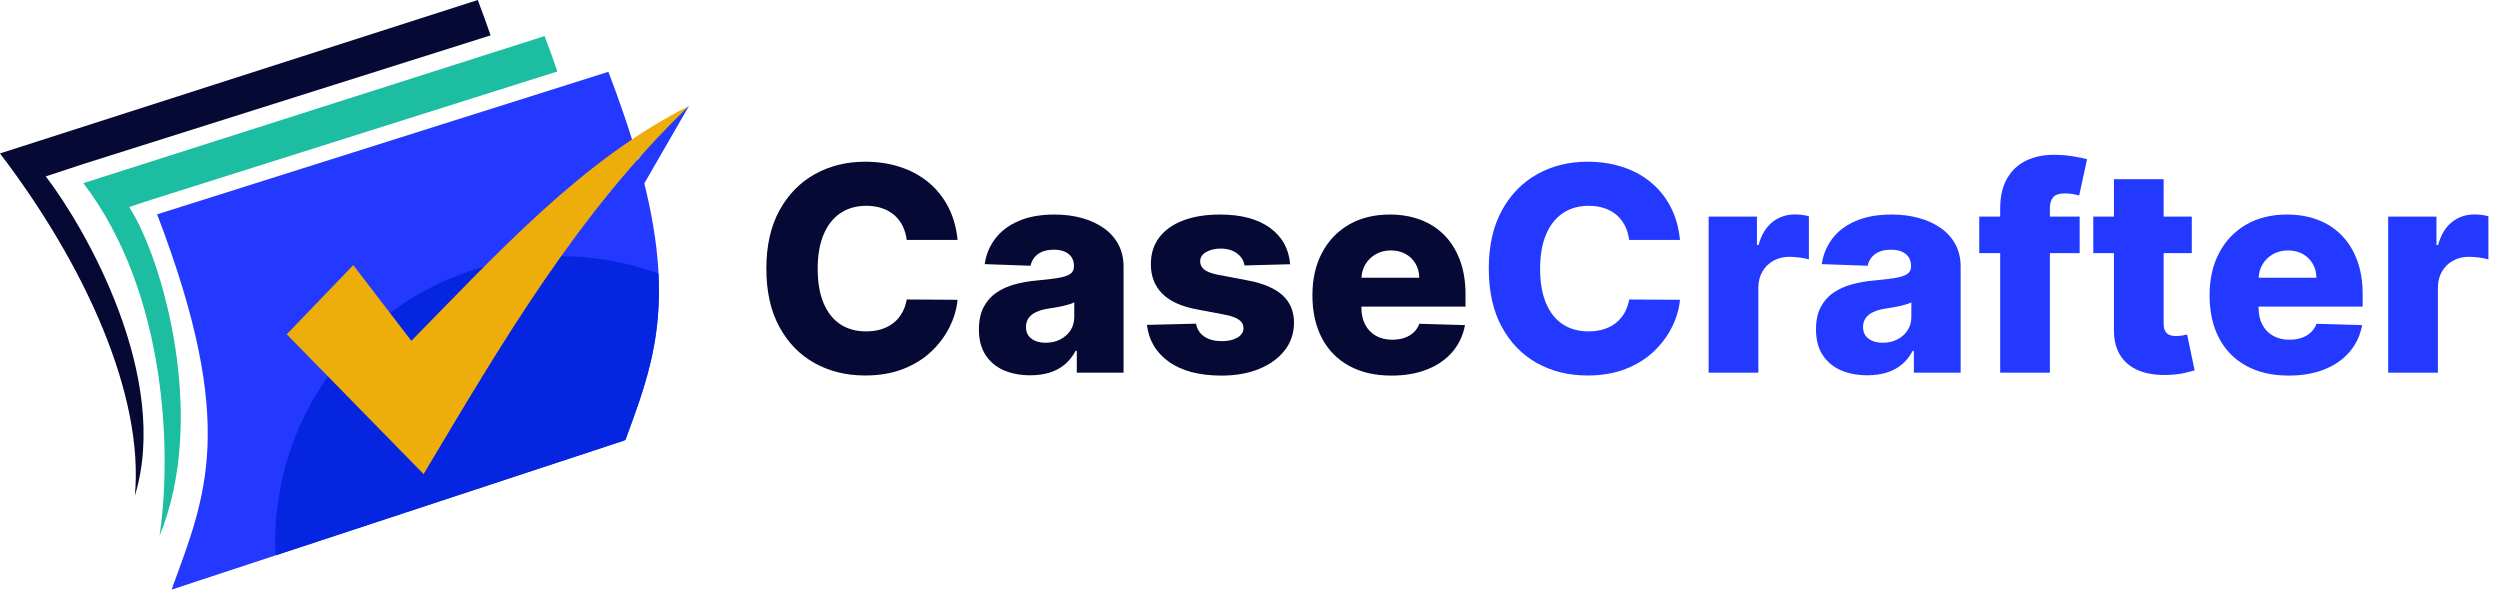
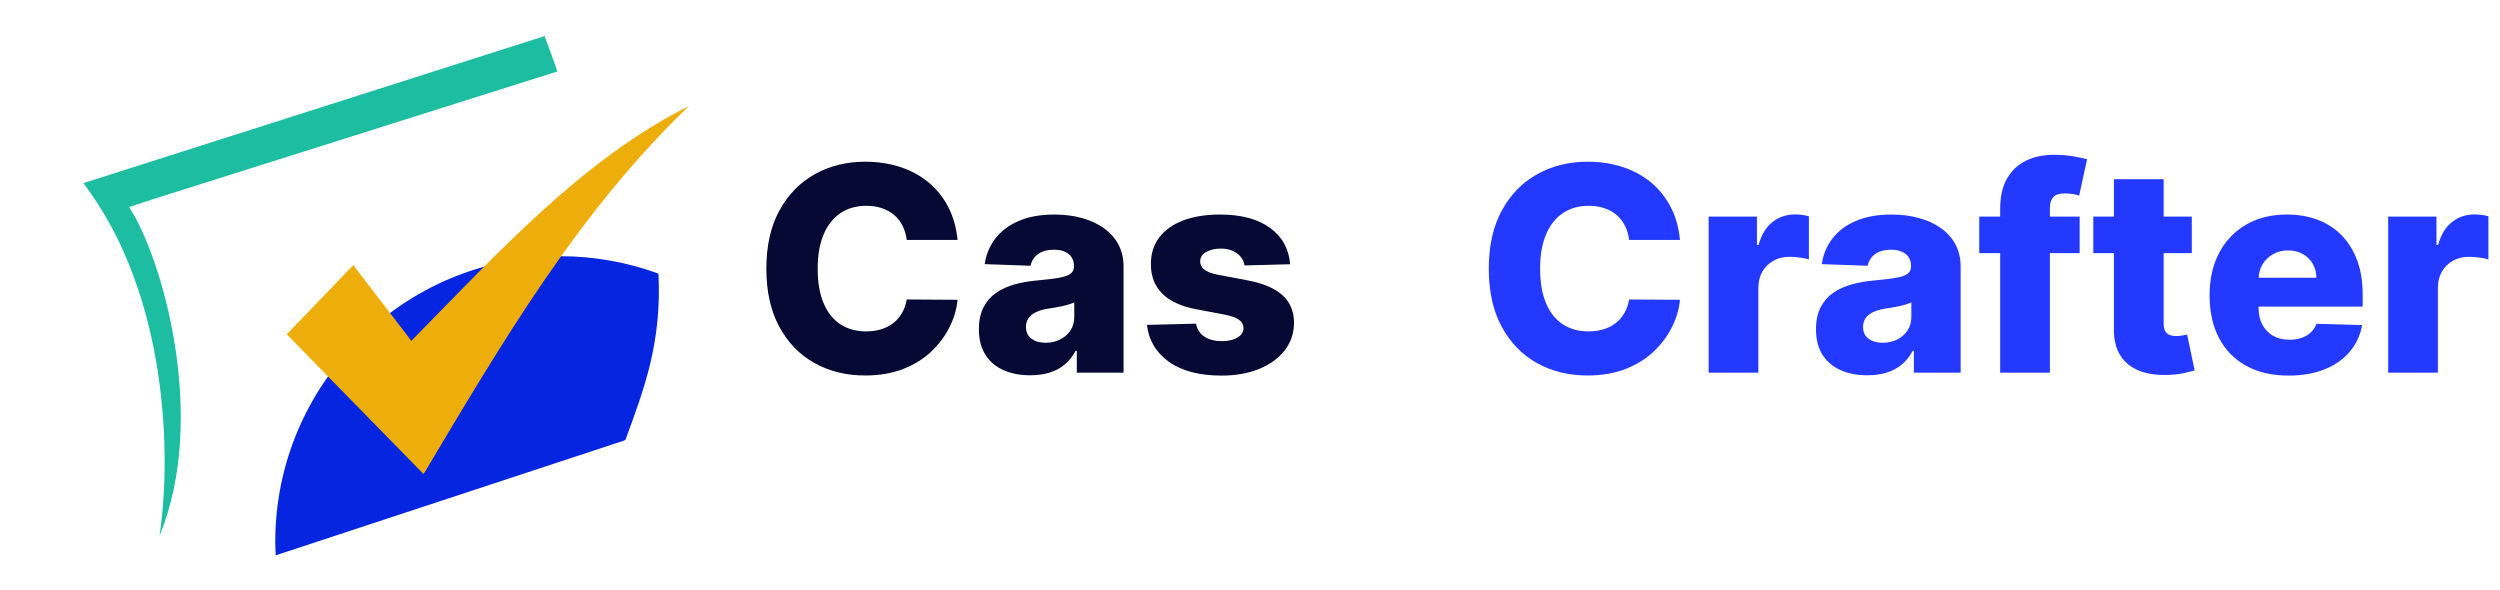
<svg xmlns="http://www.w3.org/2000/svg" width="212" height="50" viewBox="0 0 212 50" fill="none">
-   <path d="M51.591 6.089L13.324 18.176C20.2 36.131 17.429 42.085 14.549 50L52.932 37.355C52.971 37.331 53.005 37.308 53.044 37.285C55.259 31.244 57.258 26.141 54.638 15.55L58.424 8.991C56.553 10.261 55.267 11.866 54.104 13.54C53.945 12.98 53.774 12.405 53.59 11.814L53.261 10.781L52.906 9.717C52.514 8.564 52.076 7.356 51.591 6.089H51.591Z" fill="#2339FF" />
  <path d="M46.179 3.06L7.071 15.53C14.311 25.032 14.535 38.84 13.527 45.436C17.661 35.431 13.773 21.886 10.954 17.558L12.798 16.946L47.266 6.059C46.938 5.098 46.578 4.101 46.179 3.06H46.179Z" fill="#1CBDA0" />
-   <path d="M40.516 0L0 13.011C7.24 22.513 12.226 33.509 11.435 42.051C14.487 32.046 7.352 19.5 3.884 14.956L7.135 13.886L41.602 2.999C41.274 2.038 40.914 1.041 40.516 0Z" fill="#050933" />
  <path d="M47.586 21.725C34.196 21.725 23.342 32.574 23.342 45.958C23.346 46.336 23.36 46.713 23.382 47.09L52.932 37.355C52.971 37.331 53.006 37.308 53.044 37.285C54.647 32.914 56.127 29.025 55.836 23.203C53.193 22.235 50.401 21.735 47.586 21.725H47.586Z" fill="#0525E0" />
  <path fill-rule="evenodd" clip-rule="evenodd" d="M24.316 28.35L29.958 22.48L34.882 28.903C42.264 21.394 49.435 13.489 58.424 8.991C48.949 18.093 42.591 29.038 35.92 40.202L24.316 28.35Z" fill="#EDAE0B" />
  <path d="M71.258 18.081C71.876 17.662 72.613 17.452 73.469 17.452C73.952 17.452 74.393 17.52 74.793 17.655C75.192 17.79 75.538 17.984 75.831 18.236C76.124 18.489 76.36 18.794 76.538 19.15C76.716 19.506 76.834 19.905 76.892 20.347H81.202C81.098 19.291 80.831 18.351 80.4 17.53C79.969 16.709 79.409 16.015 78.719 15.449C78.029 14.883 77.231 14.453 76.323 14.157C75.415 13.861 74.426 13.713 73.357 13.713C71.788 13.713 70.372 14.063 69.108 14.764C67.843 15.465 66.841 16.49 66.099 17.84C65.358 19.19 64.987 20.836 64.987 22.777C64.987 24.719 65.352 26.356 66.082 27.706C66.812 29.055 67.807 30.082 69.069 30.786C70.33 31.489 71.76 31.841 73.357 31.841C74.57 31.841 75.646 31.657 76.585 31.29C77.525 30.922 78.322 30.427 78.978 29.804C79.633 29.18 80.148 28.49 80.525 27.731C80.901 26.973 81.127 26.203 81.201 25.422L76.891 25.396C76.817 25.822 76.683 26.202 76.491 26.538C76.298 26.874 76.054 27.158 75.758 27.391C75.462 27.624 75.12 27.8 74.732 27.921C74.344 28.041 73.915 28.102 73.443 28.102C72.604 28.102 71.879 27.902 71.267 27.503C70.655 27.104 70.181 26.509 69.845 25.719C69.508 24.93 69.34 23.949 69.34 22.777C69.34 21.651 69.505 20.692 69.836 19.899C70.166 19.107 70.641 18.501 71.258 18.081L71.258 18.081Z" fill="#050933" />
  <path d="M93.614 19.352C93.085 18.976 92.465 18.689 91.752 18.491C91.039 18.292 90.261 18.193 89.416 18.193C88.232 18.193 87.219 18.376 86.378 18.74C85.536 19.105 84.875 19.605 84.395 20.239C83.915 20.874 83.618 21.594 83.503 22.398L87.39 22.536C87.482 22.111 87.698 21.778 88.037 21.536C88.376 21.295 88.824 21.174 89.382 21.174C89.899 21.174 90.31 21.295 90.614 21.536C90.919 21.777 91.071 22.119 91.071 22.562V22.605C91.071 22.875 90.966 23.083 90.757 23.229C90.547 23.376 90.212 23.488 89.752 23.565C89.293 23.643 88.686 23.716 87.933 23.785C87.261 23.843 86.629 23.953 86.037 24.117C85.445 24.28 84.922 24.52 84.468 24.836C84.014 25.152 83.658 25.563 83.399 26.068C83.141 26.574 83.011 27.194 83.011 27.93C83.011 28.803 83.2 29.528 83.576 30.105C83.952 30.682 84.467 31.113 85.119 31.398C85.771 31.682 86.52 31.824 87.365 31.824C87.979 31.824 88.533 31.746 89.024 31.591C89.515 31.436 89.943 31.204 90.308 30.893C90.673 30.583 90.973 30.204 91.209 29.756H91.312V31.6H95.278V22.605C95.278 21.904 95.132 21.281 94.842 20.735C94.552 20.189 94.143 19.728 93.614 19.352V19.352ZM91.097 26.896C91.097 27.326 90.988 27.704 90.769 28.029C90.551 28.353 90.259 28.607 89.894 28.791C89.529 28.975 89.12 29.067 88.666 29.067C88.183 29.067 87.785 28.952 87.472 28.722C87.159 28.493 87.002 28.159 87.002 27.723C87.002 27.436 87.076 27.187 87.222 26.977C87.369 26.768 87.581 26.597 87.86 26.465C88.139 26.333 88.476 26.235 88.873 26.172C89.068 26.143 89.272 26.112 89.485 26.077C89.698 26.043 89.904 26.003 90.106 25.956C90.307 25.911 90.492 25.862 90.662 25.81C90.831 25.758 90.976 25.701 91.097 25.638V26.896H91.097Z" fill="#050933" />
  <path d="M108.755 25.035C108.108 24.449 107.124 24.029 105.802 23.777L103.251 23.294C102.693 23.179 102.307 23.027 102.091 22.837C101.876 22.648 101.771 22.424 101.777 22.165C101.771 21.832 101.939 21.568 102.281 21.373C102.623 21.177 103.038 21.08 103.527 21.08C103.9 21.08 104.229 21.142 104.514 21.265C104.798 21.389 105.029 21.558 105.207 21.773C105.386 21.989 105.495 22.234 105.535 22.51L109.405 22.407C109.296 21.097 108.724 20.067 107.69 19.318C106.656 18.568 105.242 18.193 103.449 18.193C102.254 18.193 101.216 18.36 100.337 18.693C99.458 19.026 98.78 19.507 98.303 20.136C97.826 20.765 97.59 21.522 97.596 22.407C97.59 23.418 97.912 24.249 98.561 24.901C99.211 25.553 100.199 26 101.527 26.241L103.837 26.68C104.389 26.784 104.794 26.926 105.052 27.107C105.311 27.288 105.443 27.527 105.449 27.826C105.443 28.159 105.271 28.427 104.932 28.628C104.593 28.829 104.153 28.929 103.613 28.929C103.015 28.929 102.524 28.803 102.139 28.55C101.754 28.297 101.515 27.93 101.423 27.447L97.26 27.55C97.415 28.86 98.037 29.904 99.126 30.682C100.215 31.461 101.705 31.85 103.596 31.85C104.779 31.85 105.831 31.665 106.751 31.294C107.67 30.924 108.395 30.402 108.927 29.73C109.459 29.058 109.727 28.268 109.733 27.361C109.727 26.396 109.401 25.62 108.755 25.034V25.035Z" fill="#050933" />
-   <path d="M124.275 26V24.948C124.275 23.863 124.117 22.899 123.801 22.058C123.485 21.216 123.042 20.508 122.473 19.934C121.904 19.359 121.229 18.926 120.447 18.633C119.666 18.34 118.804 18.193 117.861 18.193C116.528 18.193 115.37 18.479 114.388 19.05C113.405 19.622 112.643 20.421 112.103 21.446C111.563 22.471 111.293 23.667 111.293 25.034C111.293 26.442 111.562 27.655 112.099 28.675C112.636 29.694 113.406 30.478 114.409 31.027C115.412 31.576 116.606 31.85 117.991 31.85C119.146 31.85 120.163 31.673 121.042 31.32C121.922 30.967 122.633 30.47 123.176 29.829C123.719 29.189 124.071 28.435 124.232 27.568L120.361 27.456C120.252 27.749 120.088 27.996 119.87 28.197C119.651 28.398 119.39 28.55 119.085 28.653C118.781 28.757 118.442 28.808 118.068 28.808C117.528 28.808 117.063 28.696 116.672 28.472C116.281 28.248 115.979 27.934 115.767 27.529C115.554 27.124 115.448 26.651 115.448 26.111V26H124.275H124.275ZM116.681 21.549C117.054 21.34 117.476 21.235 117.948 21.235C118.413 21.235 118.825 21.334 119.185 21.532C119.544 21.73 119.827 22.005 120.034 22.355C120.241 22.705 120.347 23.104 120.353 23.552H115.452C115.473 23.127 115.585 22.743 115.793 22.402C116.011 22.043 116.307 21.759 116.681 21.549Z" fill="#050933" />
  <path d="M132.52 18.081C133.137 17.662 133.874 17.452 134.731 17.452C135.213 17.452 135.655 17.52 136.054 17.655C136.453 17.79 136.8 17.984 137.093 18.236C137.386 18.489 137.621 18.794 137.799 19.15C137.978 19.506 138.095 19.905 138.153 20.347H142.463C142.359 19.291 142.092 18.351 141.661 17.53C141.23 16.709 140.67 16.015 139.98 15.449C139.291 14.883 138.492 14.453 137.584 14.157C136.676 13.861 135.688 13.713 134.619 13.713C133.05 13.713 131.633 14.063 130.369 14.764C129.105 15.465 128.102 16.49 127.361 17.84C126.619 19.19 126.249 20.836 126.249 22.777C126.249 24.719 126.614 26.356 127.344 27.706C128.073 29.055 129.069 30.082 130.33 30.786C131.592 31.489 133.021 31.841 134.619 31.841C135.831 31.841 136.907 31.657 137.847 31.29C138.787 30.922 139.584 30.427 140.239 29.804C140.894 29.18 141.41 28.49 141.786 27.731C142.163 26.973 142.388 26.203 142.463 25.422L138.153 25.396C138.078 25.822 137.945 26.202 137.752 26.538C137.559 26.874 137.315 27.158 137.019 27.391C136.723 27.624 136.381 27.8 135.994 27.921C135.606 28.041 135.176 28.102 134.705 28.102C133.866 28.102 133.14 27.902 132.528 27.503C131.916 27.104 131.442 26.509 131.106 25.719C130.77 24.93 130.602 23.949 130.602 22.777C130.602 21.651 130.767 20.692 131.097 19.899C131.428 19.107 131.902 18.501 132.52 18.081L132.52 18.081Z" fill="#2339FF" />
  <path d="M152.212 18.185C151.488 18.185 150.853 18.399 150.307 18.826C149.761 19.255 149.367 19.905 149.126 20.778H148.988V18.366H144.893V31.6H149.109V24.414C149.109 23.886 149.222 23.424 149.449 23.031C149.676 22.638 149.989 22.33 150.389 22.109C150.788 21.888 151.238 21.777 151.738 21.777C151.991 21.777 152.279 21.798 152.604 21.838C152.929 21.878 153.192 21.933 153.393 22.001V18.34C153.215 18.288 153.022 18.249 152.815 18.223C152.608 18.197 152.407 18.184 152.212 18.184V18.185Z" fill="#2339FF" />
  <path d="M164.599 19.352C164.07 18.976 163.449 18.689 162.737 18.491C162.024 18.292 161.246 18.193 160.401 18.193C159.217 18.193 158.204 18.376 157.362 18.74C156.52 19.105 155.859 19.605 155.38 20.239C154.9 20.874 154.602 21.594 154.488 22.398L158.375 22.536C158.467 22.111 158.683 21.778 159.022 21.536C159.361 21.295 159.809 21.174 160.366 21.174C160.884 21.174 161.294 21.295 161.599 21.536C161.904 21.777 162.056 22.119 162.056 22.562V22.605C162.056 22.875 161.951 23.083 161.741 23.229C161.532 23.376 161.197 23.488 160.737 23.565C160.277 23.643 159.671 23.716 158.918 23.785C158.246 23.843 157.614 23.953 157.022 24.117C156.43 24.28 155.907 24.52 155.453 24.836C154.999 25.152 154.643 25.563 154.384 26.068C154.126 26.574 153.996 27.194 153.996 27.93C153.996 28.803 154.184 29.528 154.561 30.105C154.937 30.682 155.452 31.113 156.104 31.398C156.756 31.682 157.505 31.824 158.349 31.824C158.964 31.824 159.517 31.746 160.009 31.591C160.5 31.436 160.928 31.204 161.293 30.893C161.658 30.583 161.958 30.204 162.194 29.756H162.297V31.6H166.262V22.605C166.262 21.904 166.117 21.281 165.827 20.735C165.537 20.189 165.127 19.728 164.599 19.352V19.352ZM162.082 26.896C162.082 27.326 161.973 27.704 161.754 28.029C161.536 28.353 161.244 28.607 160.879 28.791C160.514 28.975 160.105 29.067 159.651 29.067C159.168 29.067 158.77 28.952 158.457 28.722C158.144 28.493 157.987 28.159 157.987 27.723C157.987 27.436 158.06 27.187 158.207 26.977C158.354 26.768 158.566 26.597 158.845 26.465C159.124 26.333 159.461 26.235 159.858 26.172C160.053 26.143 160.257 26.112 160.47 26.077C160.682 26.043 160.889 26.003 161.09 25.956C161.291 25.911 161.477 25.862 161.646 25.81C161.816 25.758 161.961 25.701 162.082 25.638V26.896H162.082Z" fill="#2339FF" />
  <path d="M174.106 16.729C174.29 16.51 174.629 16.401 175.124 16.401C175.319 16.401 175.527 16.418 175.748 16.453C175.97 16.487 176.158 16.53 176.313 16.582L176.985 13.498C176.732 13.429 176.346 13.35 175.826 13.261C175.306 13.172 174.753 13.127 174.167 13.127C173.27 13.127 172.48 13.295 171.796 13.631C171.112 13.967 170.578 14.473 170.193 15.148C169.808 15.822 169.615 16.671 169.615 17.694V18.366H167.84V21.467H169.615V31.6H173.83V21.467H176.356V18.366H173.83V17.625C173.83 17.245 173.922 16.947 174.106 16.729Z" fill="#2339FF" />
  <path d="M185.058 28.451C184.877 28.482 184.706 28.498 184.545 28.498C184.321 28.498 184.128 28.465 183.968 28.399C183.807 28.333 183.684 28.221 183.601 28.063C183.518 27.905 183.476 27.697 183.476 27.438V21.467H185.864V18.366H183.476V15.195H179.261V18.366H177.511V21.467H179.261V27.904C179.249 28.8 179.429 29.544 179.8 30.135C180.17 30.727 180.708 31.162 181.412 31.44C182.116 31.719 182.962 31.835 183.95 31.789C184.456 31.766 184.891 31.712 185.256 31.626C185.621 31.54 185.904 31.468 186.105 31.41L185.467 28.369C185.375 28.392 185.239 28.419 185.058 28.451L185.058 28.451Z" fill="#2339FF" />
  <path d="M198.552 19.934C197.984 19.36 197.308 18.926 196.527 18.633C195.745 18.34 194.883 18.193 193.941 18.193C192.608 18.193 191.45 18.479 190.467 19.051C189.484 19.622 188.723 20.421 188.183 21.446C187.642 22.471 187.372 23.668 187.372 25.035C187.372 26.442 187.641 27.655 188.178 28.675C188.716 29.695 189.486 30.479 190.489 31.027C191.491 31.576 192.685 31.85 194.07 31.85C195.225 31.85 196.242 31.673 197.122 31.32C198.001 30.967 198.712 30.47 199.255 29.829C199.798 29.189 200.15 28.435 200.311 27.568L196.441 27.456C196.331 27.749 196.168 27.996 195.949 28.197C195.731 28.398 195.469 28.55 195.165 28.653C194.86 28.757 194.521 28.808 194.148 28.808C193.607 28.808 193.142 28.696 192.751 28.472C192.36 28.248 192.059 27.934 191.846 27.529C191.633 27.124 191.527 26.651 191.527 26.111V26H200.354V24.948C200.354 23.863 200.196 22.899 199.88 22.058C199.564 21.216 199.121 20.508 198.552 19.934H198.552ZM191.531 23.552C191.552 23.127 191.665 22.743 191.872 22.402C192.09 22.043 192.386 21.759 192.76 21.549C193.133 21.34 193.556 21.235 194.027 21.235C194.492 21.235 194.905 21.334 195.264 21.532C195.623 21.73 195.906 22.005 196.113 22.355C196.32 22.705 196.426 23.105 196.432 23.552H191.531Z" fill="#2339FF" />
  <path d="M210.439 18.224C210.232 18.198 210.031 18.185 209.836 18.185C209.112 18.185 208.477 18.399 207.931 18.827C207.385 19.255 206.991 19.905 206.75 20.778H206.612V18.366H202.518V31.6H206.733V24.414C206.733 23.886 206.846 23.425 207.073 23.031C207.3 22.638 207.613 22.33 208.013 22.109C208.412 21.888 208.862 21.777 209.362 21.777C209.615 21.777 209.903 21.798 210.228 21.838C210.553 21.878 210.816 21.933 211.017 22.001V18.34C210.839 18.288 210.646 18.249 210.439 18.223V18.224Z" fill="#2339FF" />
</svg>